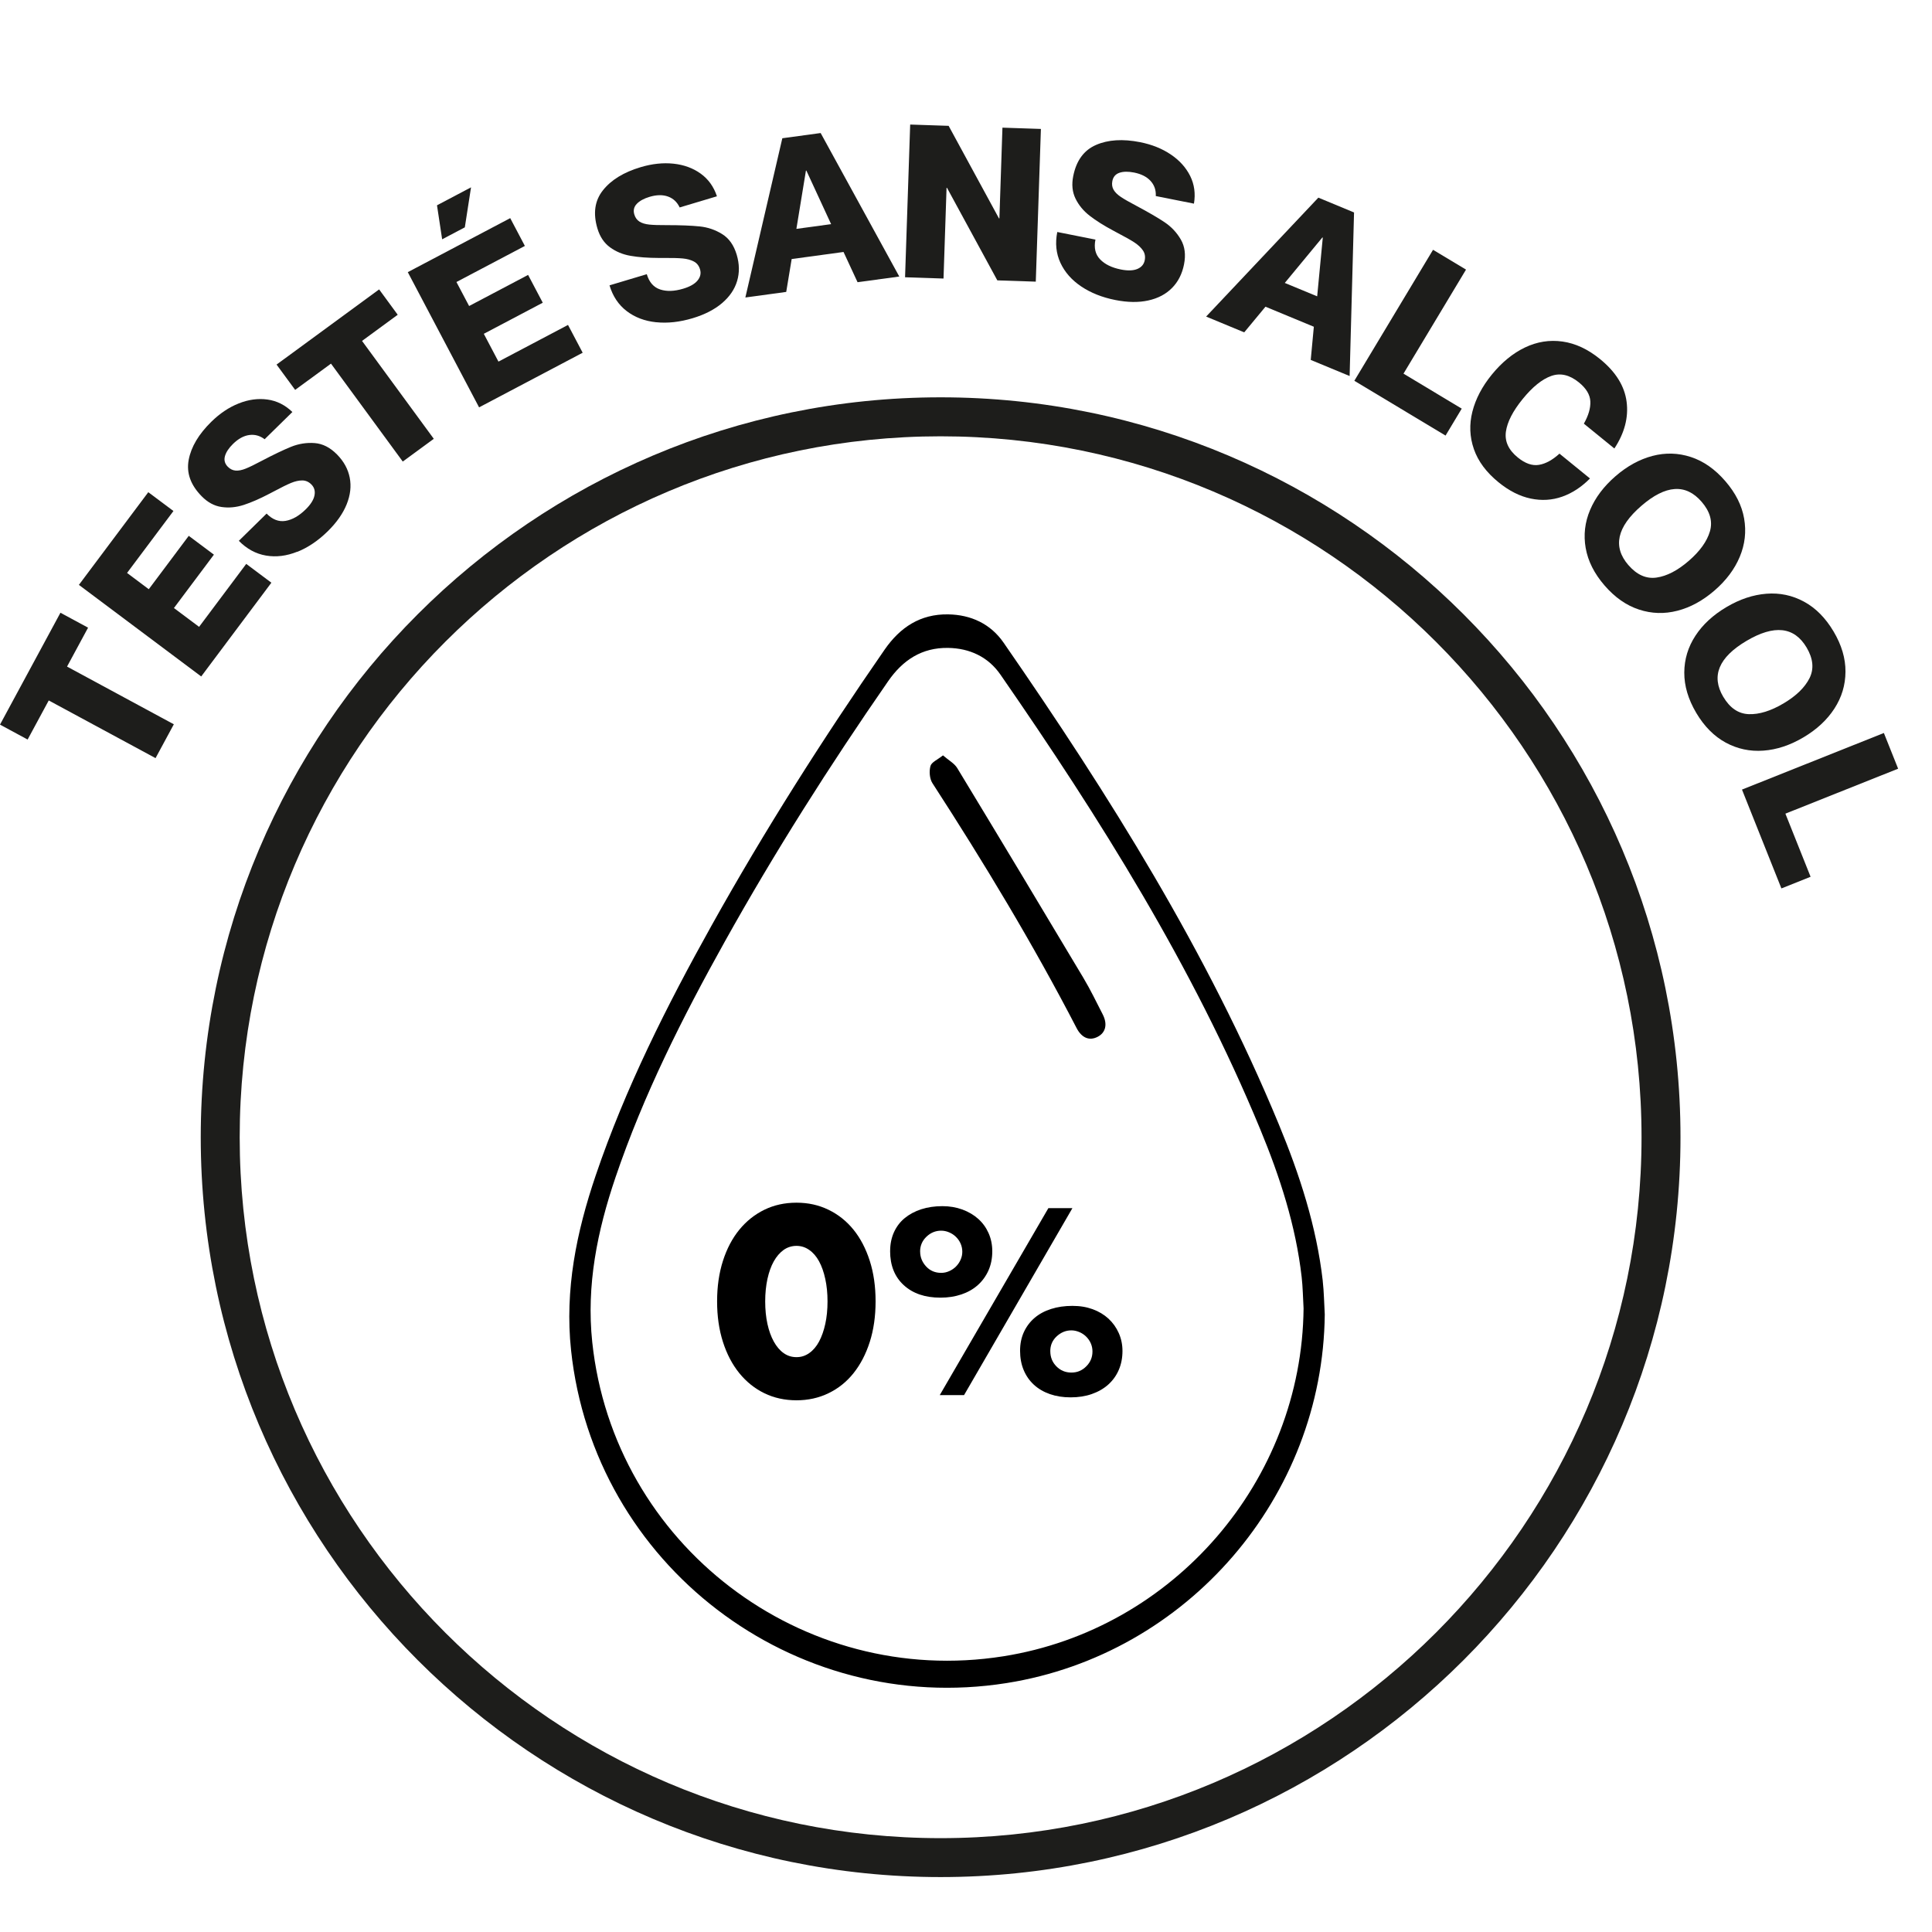
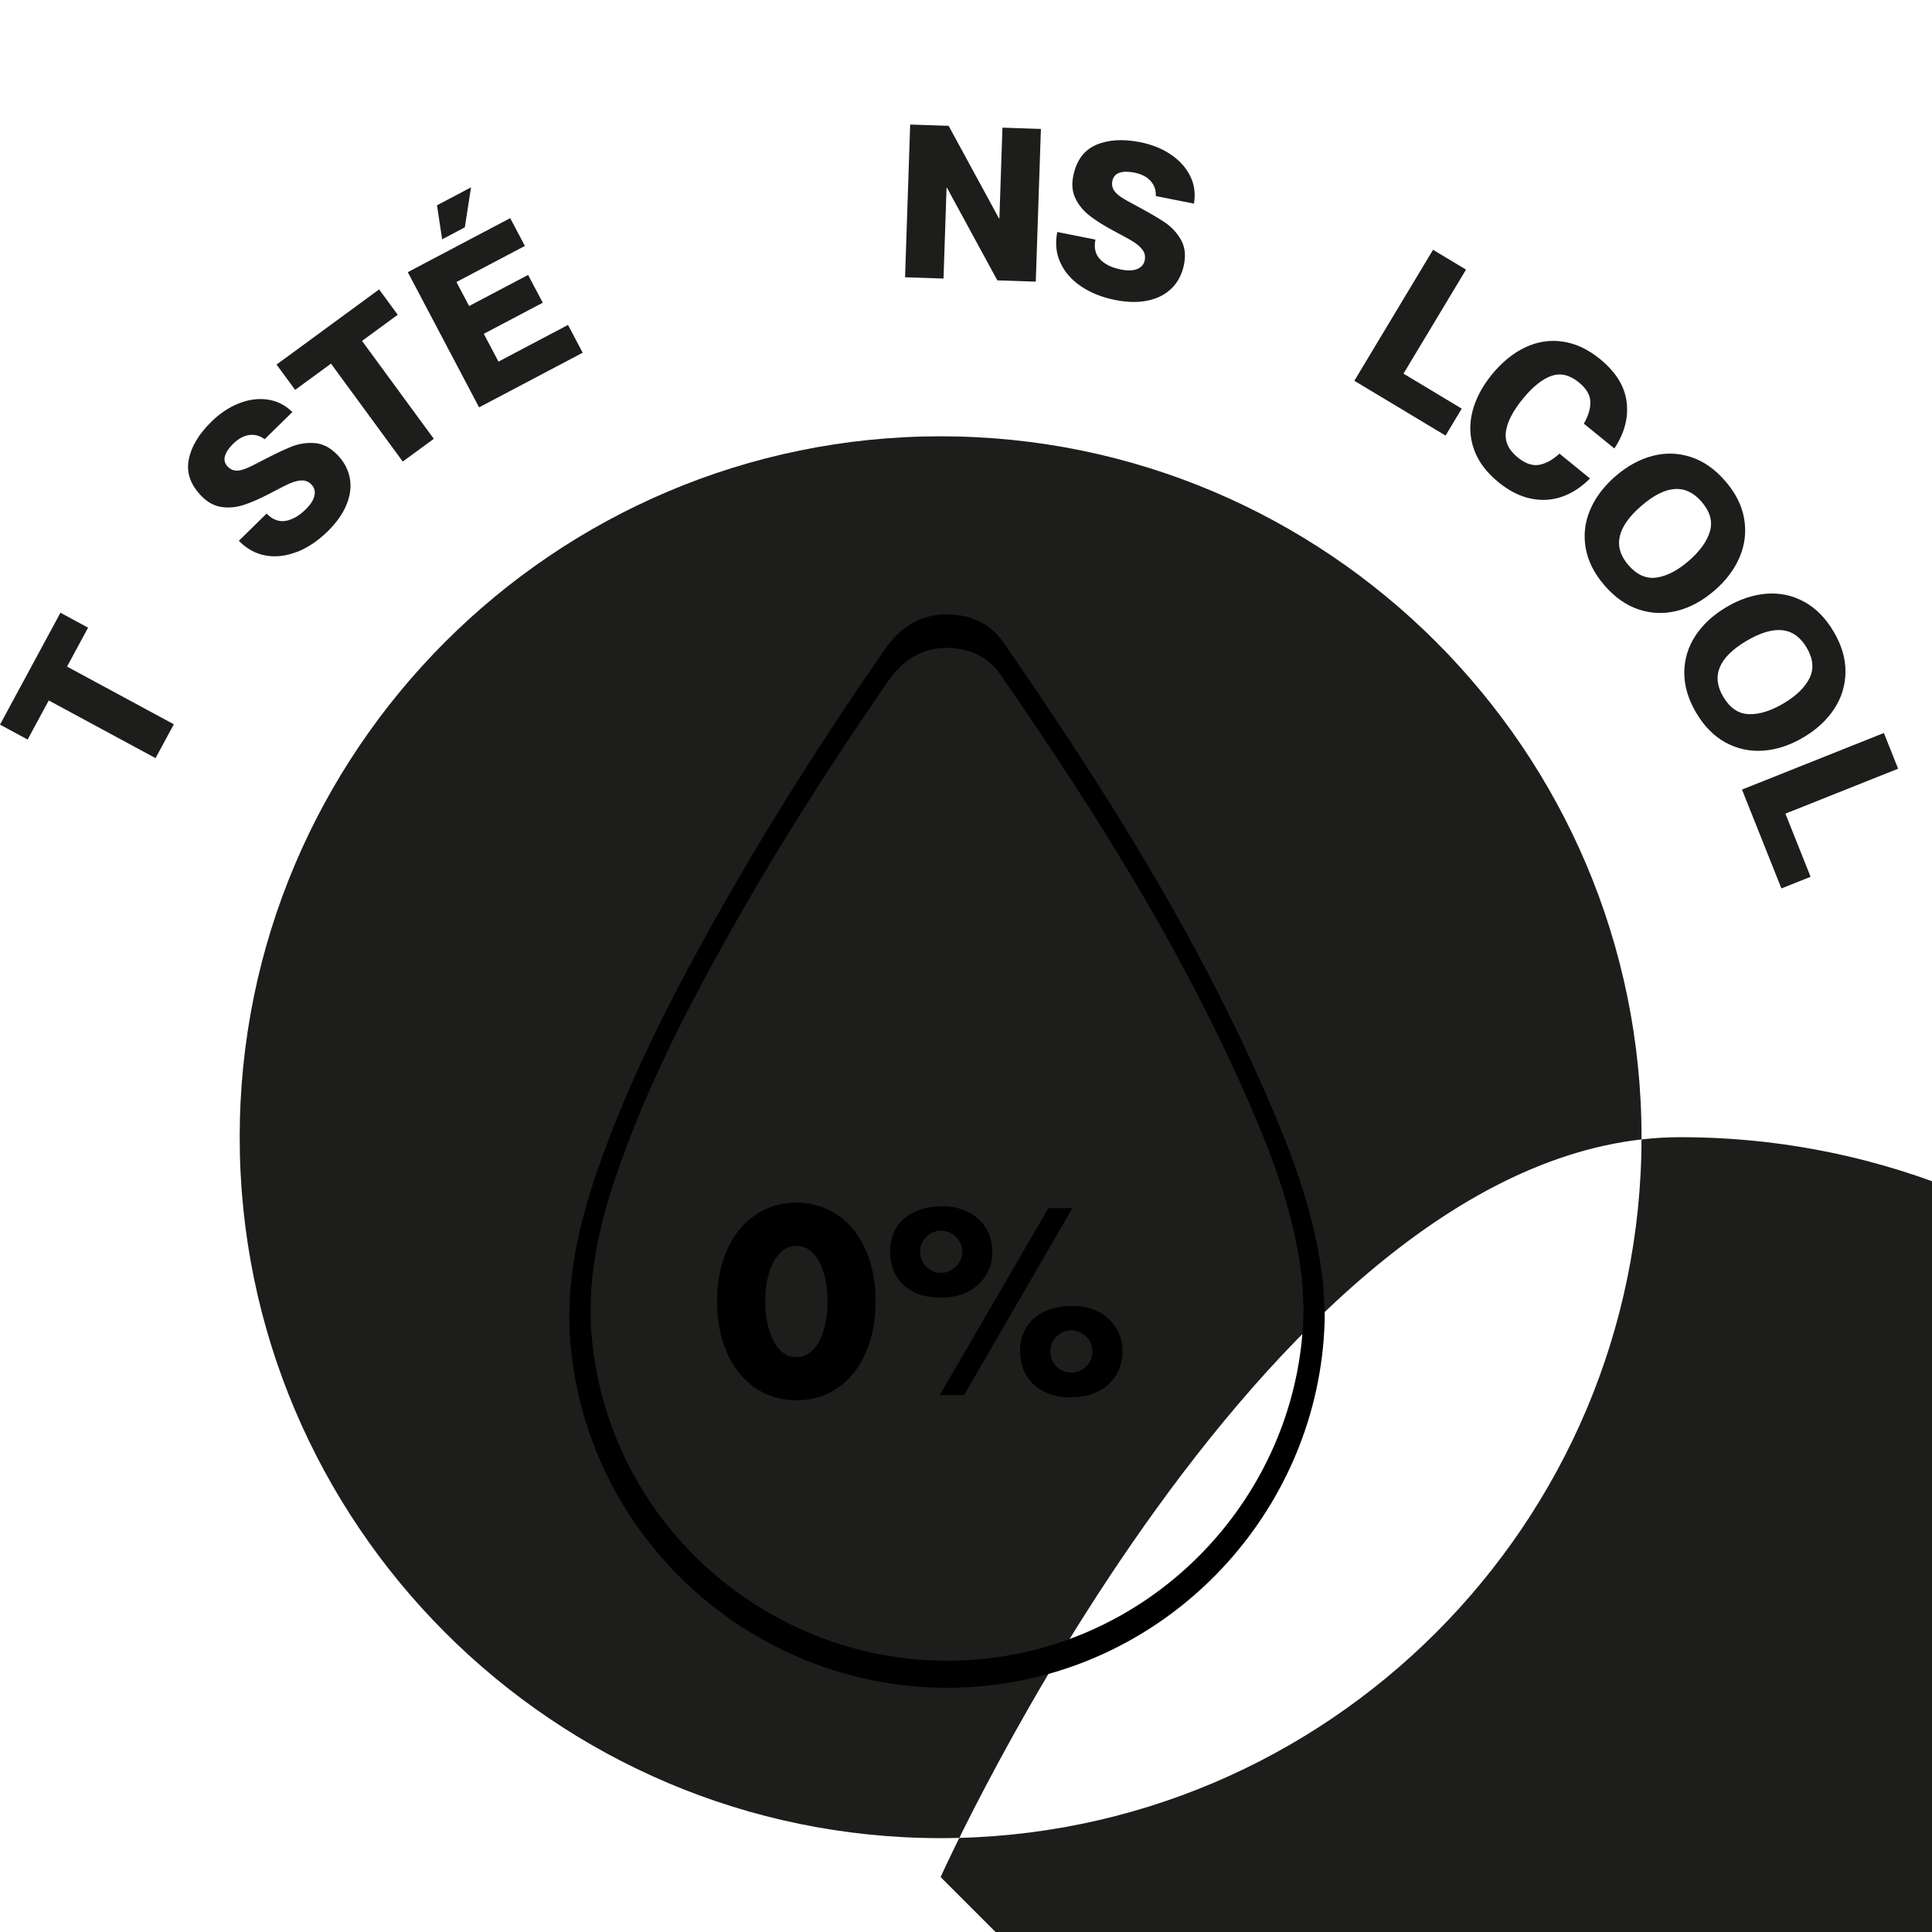
<svg xmlns="http://www.w3.org/2000/svg" viewBox="0 0 585.26 585.26" height="585.26" width="585.26" id="RECYCLABLE">
-   <path style="fill:#1d1d1b;" d="M284.94,568.62c-123.58,0-224.13-100.55-224.13-224.13s100.55-224.13,224.13-224.13,224.13,100.55,224.13,224.13-100.55,224.13-224.13,224.13ZM284.94,132.17c-117.07,0-212.33,95.25-212.33,212.33s95.25,212.33,212.33,212.33,212.33-95.25,212.33-212.33-95.25-212.33-212.33-212.33Z" />
-   <path d="M285.66,228.83c1.7,1.48,3.44,2.4,4.32,3.85,12.8,21.11,25.51,42.28,38.17,63.48,2.15,3.6,3.99,7.4,5.9,11.14,1.52,2.97.89,5.53-1.54,6.78-2.48,1.28-4.81.39-6.4-2.69-13.21-25.5-28.04-50.05-43.65-74.15-.87-1.35-1.03-3.62-.59-5.2.32-1.16,2.16-1.91,3.78-3.21Z" />
+   <path style="fill:#1d1d1b;" d="M284.94,568.62s100.55-224.13,224.13-224.13,224.13,100.55,224.13,224.13-100.55,224.13-224.13,224.13ZM284.94,132.17c-117.07,0-212.33,95.25-212.33,212.33s95.25,212.33,212.33,212.33,212.33-95.25,212.33-212.33-95.25-212.33-212.33-212.33Z" />
  <path d="M217.23,394.23c0-4.51.59-8.6,1.77-12.28,1.18-3.68,2.83-6.82,4.96-9.43,2.13-2.6,4.66-4.62,7.59-6.05,2.93-1.43,6.17-2.14,9.73-2.14s6.73.71,9.69,2.14c2.95,1.43,5.48,3.44,7.59,6.05,2.1,2.6,3.74,5.75,4.92,9.43,1.18,3.68,1.76,7.77,1.76,12.28s-.59,8.6-1.76,12.28c-1.18,3.68-2.82,6.83-4.92,9.46-2.1,2.63-4.63,4.66-7.59,6.08-2.95,1.43-6.18,2.14-9.69,2.14s-6.8-.71-9.73-2.14c-2.93-1.43-5.46-3.46-7.59-6.08-2.13-2.63-3.78-5.78-4.96-9.46-1.18-3.68-1.77-7.77-1.77-12.28ZM231.8,394.23c0,2.5.23,4.78.68,6.83.45,2.05,1.09,3.83,1.92,5.33.83,1.5,1.81,2.67,2.97,3.49,1.15.83,2.45,1.24,3.91,1.24s2.69-.41,3.87-1.24c1.18-.83,2.17-1.99,2.97-3.49.8-1.5,1.43-3.28,1.88-5.33.45-2.05.68-4.33.68-6.83s-.23-4.72-.68-6.8c-.45-2.08-1.08-3.86-1.88-5.33-.8-1.48-1.79-2.63-2.97-3.45-1.18-.83-2.47-1.24-3.87-1.24s-2.75.41-3.91,1.24c-1.15.83-2.14,1.98-2.97,3.45-.83,1.48-1.46,3.26-1.92,5.33-.45,2.08-.68,4.35-.68,6.8Z" />
  <path d="M269.65,378.98c0-2.1.39-4,1.16-5.71.78-1.7,1.86-3.13,3.27-4.28,1.4-1.15,3.07-2.04,4.99-2.67,1.93-.62,4.07-.94,6.42-.94,2.15,0,4.16.34,6.01,1.01,1.85.68,3.45,1.61,4.81,2.82,1.35,1.2,2.4,2.64,3.15,4.32.75,1.68,1.13,3.52,1.13,5.52,0,2.15-.39,4.09-1.16,5.82-.78,1.73-1.85,3.2-3.23,4.43-1.38,1.23-3.03,2.17-4.96,2.82-1.93.65-4.04.98-6.35.98-4.66,0-8.36-1.26-11.12-3.79-2.75-2.53-4.13-5.97-4.13-10.33ZM278.74,379.13c0,1.7.6,3.2,1.8,4.51,1.2,1.3,2.73,1.95,4.58,1.95.85,0,1.66-.18,2.44-.53.78-.35,1.45-.81,2.03-1.39s1.04-1.25,1.39-2.03c.35-.78.53-1.59.53-2.44,0-.9-.18-1.74-.53-2.52-.35-.78-.83-1.45-1.43-2.03-.6-.58-1.29-1.03-2.07-1.35-.78-.33-1.57-.49-2.37-.49-1.7,0-3.19.61-4.47,1.84-1.28,1.23-1.91,2.72-1.91,4.47ZM317.57,365.99h7.29l-32.82,56.63h-7.36l32.9-56.63ZM309.01,409.18c0-2.1.39-3.99,1.16-5.67.78-1.68,1.85-3.1,3.23-4.28,1.38-1.18,3.04-2.08,4.99-2.7,1.95-.63,4.11-.94,6.46-.94s4.31.34,6.16,1.01c1.85.68,3.44,1.63,4.77,2.85,1.33,1.23,2.37,2.68,3.12,4.36.75,1.68,1.13,3.49,1.13,5.45,0,2.1-.38,4.02-1.13,5.75-.75,1.73-1.82,3.2-3.19,4.43-1.38,1.23-3.03,2.18-4.96,2.85-1.93.68-4.07,1.01-6.42,1.01s-4.39-.33-6.27-.98c-1.88-.65-3.49-1.59-4.84-2.82-1.35-1.23-2.39-2.72-3.12-4.47-.73-1.75-1.09-3.7-1.09-5.86ZM318.17,409.33c0,1.8.61,3.33,1.84,4.58,1.23,1.25,2.74,1.88,4.54,1.88s3.25-.62,4.51-1.88,1.88-2.75,1.88-4.51c0-.9-.18-1.74-.53-2.52-.35-.78-.83-1.45-1.43-2.03-.6-.58-1.29-1.03-2.07-1.35-.78-.32-1.57-.49-2.37-.49-1.65,0-3.13.6-4.43,1.8-1.3,1.2-1.95,2.7-1.95,4.51Z" />
  <path d="M400.71,388.08c-1.89-16.54-7-32.22-13.32-47.49-21.57-52.18-51.38-99.69-83.38-145.92-3.93-5.68-9.86-8.45-16.8-8.56-8.4-.13-14.53,3.9-19.23,10.68-18.75,27.07-36.39,54.83-52.43,83.59-13.58,24.35-26.1,49.21-35.09,75.69-5.83,17.17-9.41,34.61-7.47,52.93,6.89,64.93,67.21,111.1,131.94,100.85,54.75-8.67,95.84-56.37,96.38-111.7-.2-3.36-.23-6.73-.61-10.07ZM303.93,501.74c-61.09,9.67-118.02-33.89-124.52-95.16-1.83-17.28,1.55-33.74,7.05-49.94,8.48-24.99,20.3-48.45,33.11-71.42,15.13-27.14,31.78-53.33,49.48-78.87,4.43-6.4,10.22-10.2,18.14-10.08,6.55.1,12.14,2.71,15.86,8.07,30.2,43.62,58.33,88.45,78.69,137.69,5.96,14.41,10.79,29.21,12.57,44.81.36,3.15.39,6.33.58,9.5-.51,52.21-39.29,97.22-90.96,105.4Z" />
  <path style="fill:#1d1d1b;" d="M14.77,212.18l-6.4,11.85-8.37-4.52,18.31-33.89,8.37,4.52-6.37,11.79,32.35,17.48-5.54,10.25-32.35-17.47Z" />
-   <path style="fill:#1d1d1b;" d="M23.89,177.19l21.03-28.09,7.62,5.7-14.05,18.76,6.58,4.93,12.11-16.17,7.62,5.7-12.11,16.17,7.62,5.7,14.28-19.07,7.62,5.7-21.26,28.4-37.05-27.74Z" />
  <path style="fill:#1d1d1b;" d="M90.05,167.13c-3.23,1.3-6.39,1.69-9.46,1.17-3.08-.52-5.82-2.01-8.24-4.47l8.41-8.25c1.78,1.82,3.7,2.55,5.75,2.21,2.05-.35,4.07-1.5,6.08-3.47,1.51-1.48,2.4-2.88,2.67-4.21.27-1.32-.03-2.43-.91-3.33-.82-.83-1.75-1.24-2.8-1.24-1.05,0-2.19.26-3.42.77-1.22.51-2.93,1.35-5.11,2.52l-1.38.72c-2.91,1.53-5.52,2.66-7.81,3.41-2.3.74-4.54.95-6.74.62-2.19-.32-4.2-1.41-6.01-3.26-3.36-3.42-4.66-7.09-3.92-11.02.74-3.93,3.02-7.77,6.84-11.52,2.59-2.54,5.36-4.4,8.32-5.57,2.96-1.18,5.85-1.57,8.69-1.18,2.84.39,5.36,1.65,7.56,3.78l-8.41,8.25c-1.42-1.08-2.98-1.51-4.66-1.28-1.68.23-3.32,1.13-4.92,2.7-1.29,1.27-2.11,2.51-2.44,3.71-.33,1.2-.04,2.27.86,3.19.7.71,1.48,1.1,2.37,1.17.89.07,1.9-.13,3.05-.59,1.15-.46,2.74-1.23,4.76-2.31,3.71-1.95,6.72-3.38,9.01-4.31,2.3-.92,4.67-1.3,7.11-1.12,2.44.18,4.7,1.33,6.79,3.45,2.06,2.09,3.34,4.43,3.85,7.02.51,2.58.2,5.27-.92,8.07-1.13,2.8-3.04,5.53-5.75,8.19-2.9,2.84-5.96,4.91-9.19,6.21Z" />
  <path style="fill:#1d1d1b;" d="M100.27,110.15l-10.86,7.96-5.63-7.67,31.07-22.77,5.63,7.68-10.81,7.92,21.74,29.66-9.4,6.89-21.74-29.66Z" />
  <path style="fill:#1d1d1b;" d="M123.52,82.45l31.04-16.37,4.44,8.42-20.73,10.93,3.84,7.27,17.87-9.42,4.44,8.42-17.86,9.42,4.44,8.42,21.07-11.11,4.44,8.42-31.38,16.55-21.59-40.94ZM132.38,62.19l10.31-5.44-1.88,12.12-6.87,3.62-1.56-10.3Z" />
-   <path style="fill:#1d1d1b;" d="M198.77,97.62c-3.46-.36-6.44-1.48-8.92-3.38-2.48-1.89-4.22-4.49-5.21-7.8l11.29-3.38c.73,2.44,2.08,3.98,4.06,4.63,1.97.65,4.3.57,6.99-.24,2.03-.61,3.47-1.43,4.33-2.48.86-1.05,1.11-2.17.75-3.37-.33-1.12-.97-1.92-1.9-2.4-.93-.49-2.06-.79-3.38-.91-1.32-.12-3.22-.17-5.69-.15h-1.56c-3.29-.01-6.12-.22-8.5-.64-2.38-.41-4.46-1.28-6.25-2.59-1.79-1.31-3.06-3.21-3.8-5.69-1.37-4.59-.82-8.45,1.67-11.58,2.48-3.13,6.29-5.47,11.42-7,3.47-1.04,6.79-1.39,9.95-1.06,3.17.34,5.91,1.34,8.23,3.01,2.32,1.67,3.97,3.96,4.93,6.87l-11.29,3.38c-.76-1.62-1.93-2.72-3.52-3.3-1.59-.58-3.47-.55-5.61.09-1.74.52-3.03,1.24-3.88,2.14-.85.91-1.1,1.98-.72,3.22.29.95.8,1.66,1.55,2.14.75.47,1.74.77,2.97.9,1.23.13,2.99.18,5.29.17,4.19,0,7.52.14,9.98.39,2.46.25,4.73,1.03,6.81,2.32,2.08,1.29,3.54,3.36,4.4,6.22.84,2.81.89,5.48.13,8-.75,2.52-2.28,4.76-4.58,6.71-2.3,1.95-5.27,3.47-8.91,4.56-3.89,1.16-7.56,1.57-11.02,1.21Z" />
-   <path style="fill:#1d1d1b;" d="M236.99,41.88l11.61-1.58,23.82,43.47-12.64,1.72-4.25-9.16-15.71,2.14-1.65,9.96-12.38,1.69,11.2-48.24ZM251.77,67.9l-7.5-16.23-.13.02-2.89,17.64,10.52-1.43Z" />
  <path style="fill:#1d1d1b;" d="M275.72,37.73l11.65.39,15.25,28.04h.13s.92-27.49.92-27.49l11.65.39-1.55,46.26-11.65-.39-15.25-28.04h-.13s-.92,27.49-.92,27.49l-11.65-.39,1.55-46.26Z" />
  <path style="fill:#1d1d1b;" d="M327.53,86.77c-2.89-1.94-4.99-4.33-6.3-7.16-1.31-2.83-1.62-5.94-.95-9.33l11.56,2.3c-.5,2.5-.03,4.49,1.42,5.99,1.44,1.5,3.54,2.52,6.29,3.07,2.07.41,3.73.36,4.98-.16,1.25-.52,1.99-1.4,2.24-2.62.23-1.14.04-2.15-.56-3.02-.6-.87-1.45-1.66-2.56-2.39-1.11-.73-2.76-1.66-4.95-2.8l-1.37-.74c-2.9-1.54-5.31-3.06-7.22-4.54-1.91-1.48-3.34-3.22-4.31-5.21-.97-2-1.2-4.26-.69-6.8.93-4.7,3.23-7.85,6.9-9.45,3.66-1.6,8.12-1.88,13.37-.84,3.56.71,6.65,1.95,9.29,3.73,2.64,1.78,4.59,3.95,5.87,6.51,1.27,2.56,1.65,5.36,1.14,8.38l-11.56-2.3c.09-1.79-.43-3.31-1.57-4.57-1.14-1.26-2.8-2.11-5-2.55-1.78-.35-3.26-.33-4.44.07-1.18.4-1.9,1.24-2.15,2.51-.19.97-.07,1.85.37,2.62.44.77,1.18,1.5,2.21,2.19,1.03.69,2.56,1.56,4.59,2.63,3.7,1.97,6.58,3.64,8.64,5.02,2.06,1.38,3.7,3.12,4.93,5.24,1.23,2.12,1.55,4.63.97,7.55-.57,2.88-1.78,5.26-3.63,7.13-1.85,1.88-4.24,3.14-7.19,3.79-2.94.65-6.28.6-10-.14-3.98-.79-7.42-2.16-10.31-4.1Z" />
-   <path style="fill:#1d1d1b;" d="M399.36,59.87l10.82,4.49-1.34,49.55-11.78-4.88.94-10.05-14.65-6.07-6.44,7.77-11.54-4.78,33.99-36.02ZM399.01,89.78l1.7-17.8-.12-.05-11.39,13.78,9.81,4.06Z" />
  <path style="fill:#1d1d1b;" d="M434.11,75.67l9.99,6-18.94,31.52,17.64,10.6-4.9,8.16-27.63-16.6,23.84-39.68Z" />
  <path style="fill:#1d1d1b;" d="M446.48,136.04c-1.28-3.69-1.43-7.47-.45-11.34.98-3.87,2.95-7.62,5.89-11.23,3.03-3.71,6.37-6.45,10.02-8.2,3.66-1.75,7.44-2.36,11.37-1.81,3.92.55,7.72,2.32,11.4,5.32,4.75,3.87,7.43,8.18,8.04,12.94.61,4.75-.63,9.47-3.71,14.14l-9.24-7.52c1.4-2.48,2.06-4.73,1.96-6.76-.1-2.03-1.25-3.94-3.46-5.74-2.81-2.29-5.61-2.94-8.39-1.95-2.78.99-5.66,3.31-8.63,6.96-2.97,3.65-4.67,6.94-5.09,9.88-.42,2.94.77,5.56,3.59,7.85,2.24,1.83,4.37,2.57,6.4,2.24,2.02-.33,4.1-1.46,6.23-3.4l9.24,7.52c-2.56,2.59-5.36,4.43-8.41,5.51-3.05,1.08-6.23,1.27-9.54.58-3.31-.69-6.57-2.34-9.78-4.96-3.68-3-6.16-6.34-7.44-10.03Z" />
  <path style="fill:#1d1d1b;" d="M480.35,166.03c-.69-3.97-.25-7.82,1.34-11.56,1.58-3.74,4.15-7.15,7.71-10.23,3.52-3.05,7.25-5.09,11.18-6.13,3.93-1.03,7.81-.92,11.63.33,3.83,1.25,7.31,3.69,10.44,7.31,3.11,3.59,5.01,7.37,5.7,11.33.69,3.97.25,7.83-1.32,11.58-1.57,3.76-4.12,7.16-7.64,10.21-3.56,3.08-7.31,5.13-11.25,6.14-3.94,1.02-7.83.9-11.65-.36-3.83-1.25-7.29-3.68-10.4-7.27-3.14-3.62-5.05-7.42-5.74-11.38ZM493.29,171.18c2.57,2.97,5.42,4.23,8.54,3.78,3.12-.45,6.38-2.14,9.77-5.08,3.36-2.91,5.49-5.88,6.38-8.9.89-3.03.05-6.02-2.52-8.99-4.8-5.55-10.89-5.13-18.26,1.26-7.41,6.41-8.71,12.39-3.91,17.94Z" />
  <path style="fill:#1d1d1b;" d="M510.22,203.73c.02-4.03,1.15-7.74,3.37-11.14,2.22-3.4,5.36-6.3,9.41-8.69,4.01-2.38,8.04-3.72,12.09-4.04,4.05-.32,7.85.48,11.39,2.4,3.54,1.91,6.53,4.93,8.98,9.06,2.42,4.08,3.62,8.14,3.59,12.17-.02,4.03-1.14,7.75-3.36,11.17-2.22,3.42-5.33,6.31-9.34,8.69-4.05,2.4-8.1,3.75-12.16,4.04-4.06.3-7.86-.51-11.4-2.42-3.54-1.92-6.52-4.92-8.94-9-2.44-4.12-3.65-8.2-3.63-12.22ZM522.04,211.1c2,3.38,4.58,5.13,7.73,5.24,3.15.11,6.66-.97,10.52-3.26,3.82-2.26,6.44-4.81,7.86-7.63,1.41-2.82,1.12-5.92-.88-9.3-3.74-6.31-9.8-6.98-18.2-2.01-8.43,4.99-10.78,10.64-7.04,16.96Z" />
  <path style="fill:#1d1d1b;" d="M570.68,222.04l4.32,10.82-34.15,13.62,7.63,19.12-8.84,3.53-11.94-29.94,42.99-17.15Z" />
</svg>